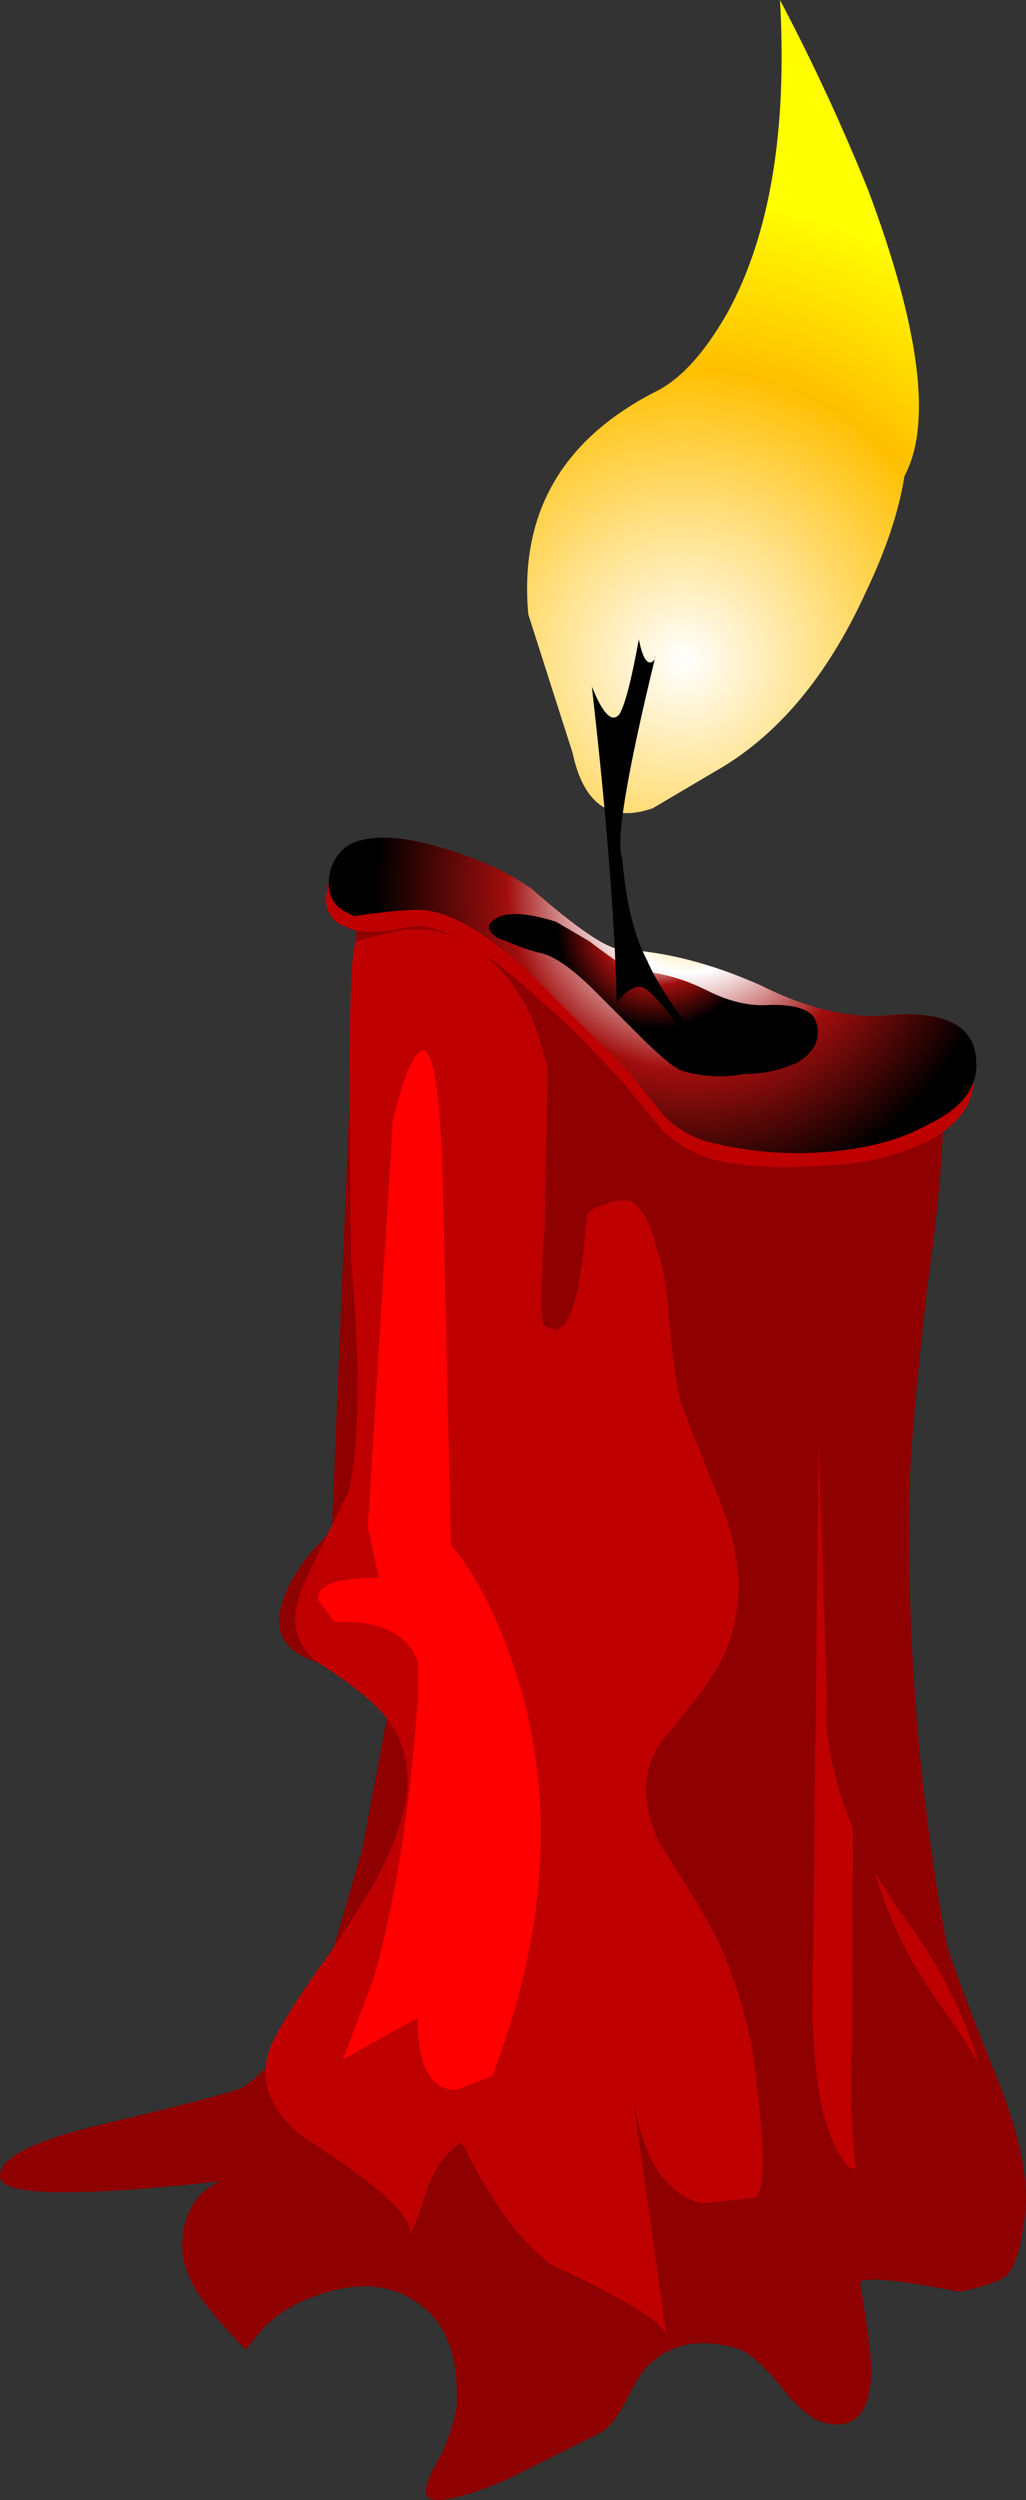
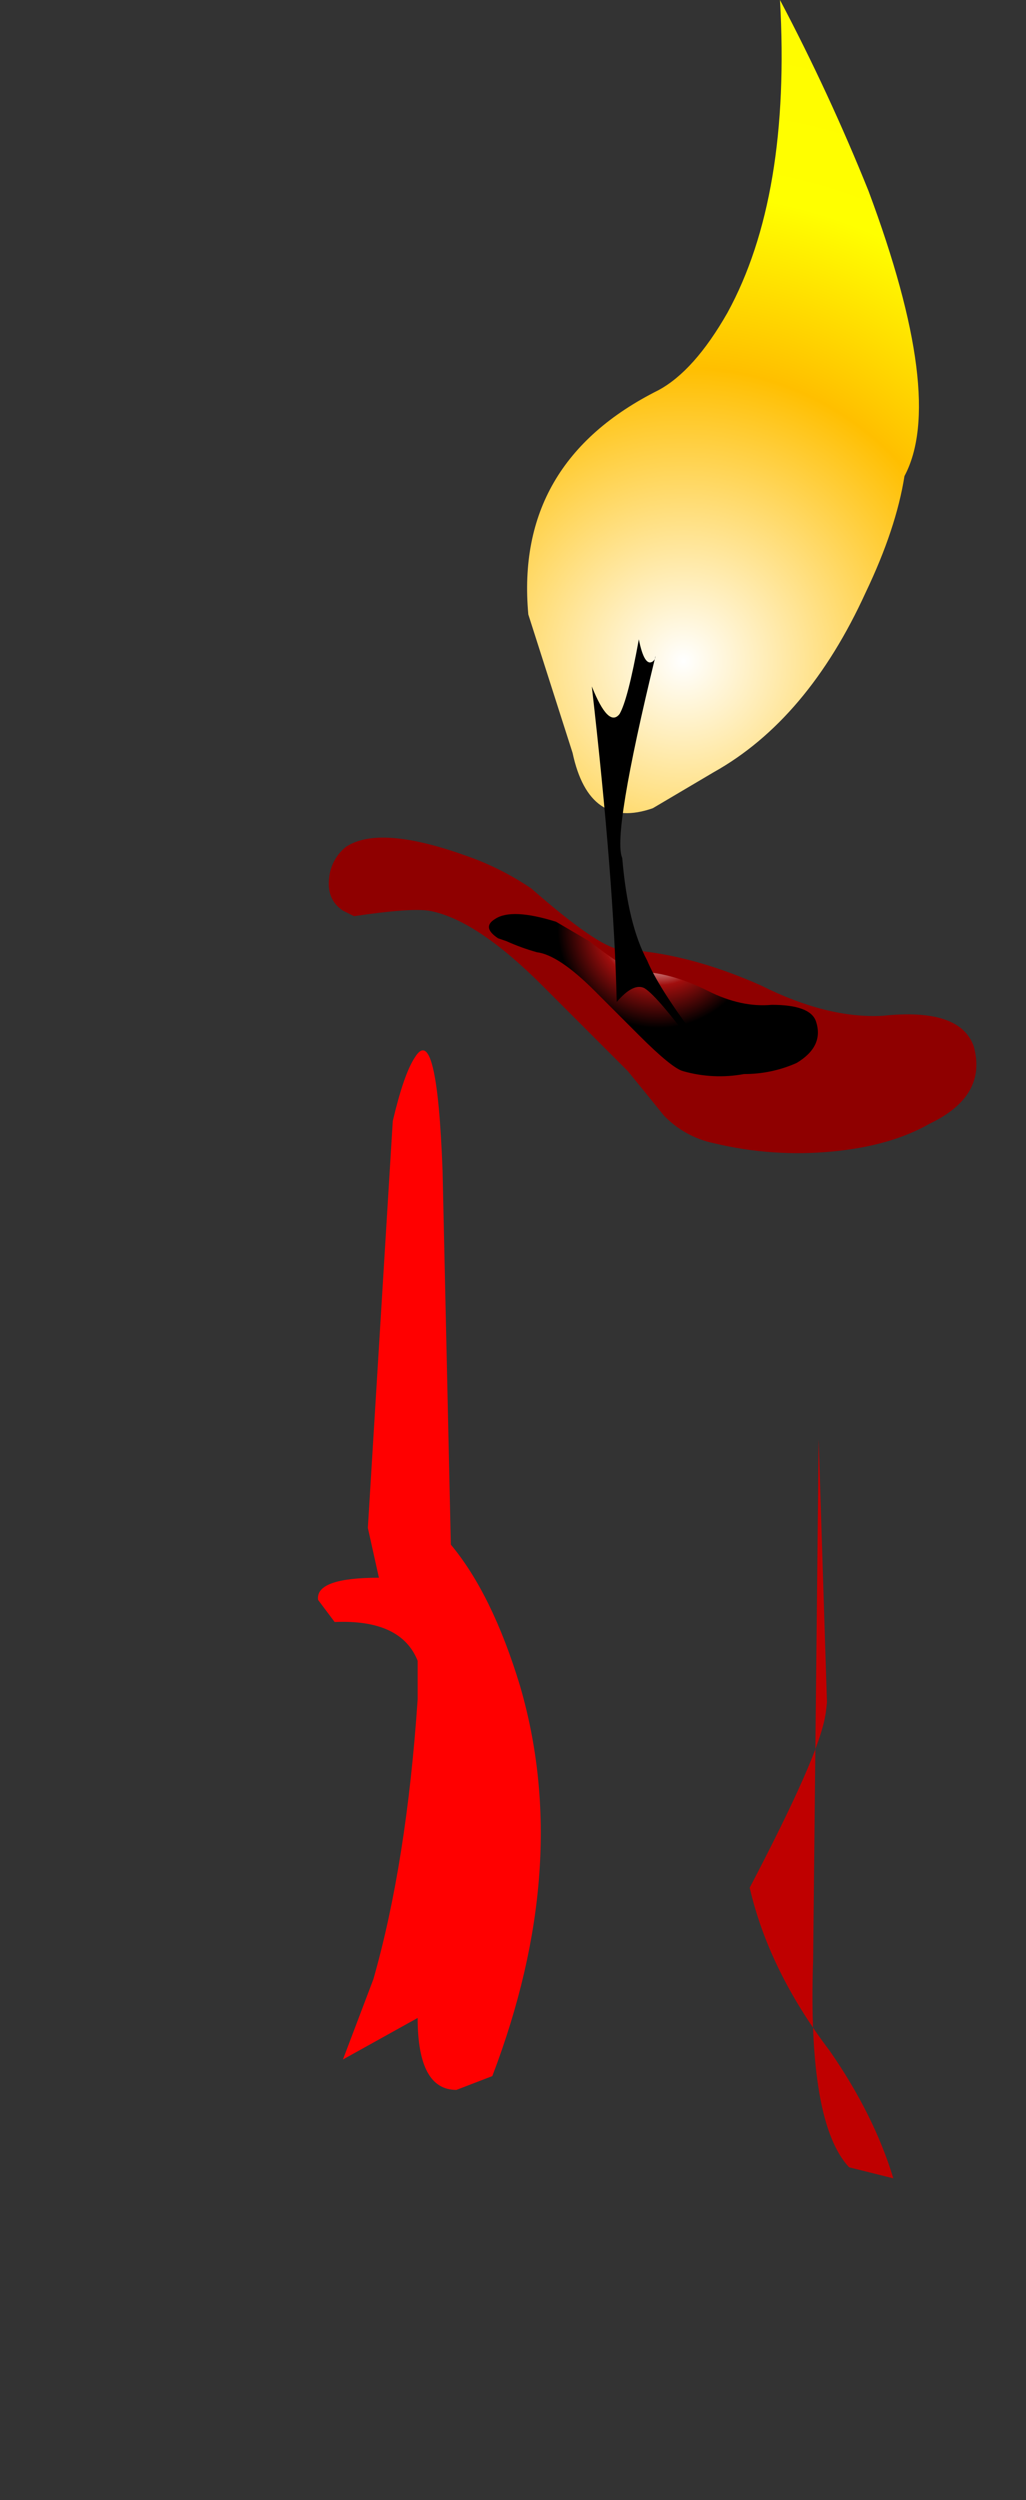
<svg xmlns="http://www.w3.org/2000/svg" version="1.0" id="Layer_1" x="0px" y="0px" viewBox="0 0 359.8 876.04" enable-background="new 0 0 359.8 876.04" xml:space="preserve">
  <rect x="0" y="0" width="359.8" height="876.04" fill="#333333" stroke="none" />
  <title>spooky_0025</title>
-   <path fill="#8F0000" d="M330.76,363.72h-98l-106.69-63l-9.7,235.69c-9.033,8.393-14.843,16.787-17.43,25.18  c-5.173,16.167,8.083,24.25,39.77,24.25l-11.64,62.08c-7.113,24.573-11.64,39.77-13.58,45.59c-7.76,17.46-17.137,30.07-28.13,37.83  c-1.94,1.293-17.783,5.497-47.53,12.61C12.61,749.757,0,755.893,0,762.36c-0.667,7.093,25.203,7.74,77.61,1.94  c-6.467,2.587-10.67,7.437-12.61,14.55c-1.971,6.789-1.277,14.075,1.94,20.37c3.233,6.467,9.7,14.55,19.4,24.25  c5.173-7.76,11.317-13.257,18.43-16.49c16.813-7.76,30.717-7.76,41.71,0c10.347,7.113,14.853,19.72,13.52,37.82  c-1.213,4.975-2.835,9.842-4.85,14.55c-3.88,6.467-5.82,10.993-5.82,13.58c0,5.173,9.377,3.88,28.13-3.88l33-16.49  c3.233-1.94,6.143-5.497,8.73-10.67c3.233-6.467,5.82-10.67,7.76-12.61c8.407-8.407,19.407-10.347,33-5.82  c3.88,1.94,8.73,6.467,14.55,13.58c5.173,6.467,9.7,10.347,13.58,11.64c10.993,3.233,16.813-2.263,17.46-16.49  c0-6.467-1.293-17.133-3.88-32c0-2.587,11.64-1.617,34.92,2.91c9.053-1.94,14.55-3.88,16.49-5.82  c2.587-2.587,4.527-8.407,5.82-17.46c2.587-12.287-0.323-29.1-8.73-50.44c-10.993-27.16-17.137-43.65-18.43-49.47  c-9.804-53.724-14.03-108.317-12.61-162.91c0.667-13.58,2.607-34.913,5.82-64c3.88-27.807,5.82-48.807,5.82-63V363.72z" />
  <path fill="#8F0000" d="M220.18,375.36c5.82,7.113,10.023,12.287,12.61,15.52c4.71,4.918,10.796,8.299,17.46,9.7  c13.657,3.289,27.768,4.273,41.75,2.91c13.58-1.293,24.897-4.527,33.95-9.7c13.58-6.467,18.753-15.52,15.52-27.16  c-3.233-9.053-13.9-12.61-32-10.67c-12.933,0.667-27.16-2.89-42.68-10.67c-17.46-7.76-33.95-11.963-49.47-12.61  c-5.173-0.667-15.507-7.78-31-21.34c-7.22-4.9-15.063-8.811-23.32-11.63c-20.073-7.14-33.99-8.11-41.75-2.91  c-3.268,2.653-5.359,6.486-5.82,10.67c-0.667,5.173,0.95,9.053,4.85,11.64l3.88,1.94c12.933-1.94,21.663-2.587,26.19-1.94  c10.993,1.94,24.25,10.67,39.77,26.19L220.18,375.36z" />
-   <path fill="#BF0000" d="M238.61,490.78c-1.293-5.173-2.587-14.227-3.88-27.16c-0.667-11.64-2.283-20.693-4.85-27.16  c-1.94-8.407-4.85-13.58-8.73-15.52c-2.942-0.603-6-0.253-8.73,1c-4.527,1.293-6.79,2.91-6.79,4.85  c-0.533,8.116-1.501,16.198-2.9,24.21c-2.587,12.933-6.467,17.46-11.64,13.58c-1.293-1.293-1.627-6.79-1-16.49  c0-5.173,0.333-11.317,1-18.43c0-11.64,0.333-30.07,1-55.29l-1.94-6.79c-2.133-8.812-6.099-17.075-11.64-24.25  c-6.467-7.76-13.257-12.933-20.37-15.52c-5.264-1.951-10.917-2.616-16.49-1.94c-3.88,0.667-9.377,1.96-16.49,3.88  c-2.587,0.667-3.233,38.493-1.94,113.48c3.233,35.567,2.9,62.077-1,79.53c-7.113,14.227-12.287,24.893-15.52,32  c-5.82,12.933-3.557,22.633,6.79,29.1c11.007,7.133,18.443,13.287,22.31,18.46c5.82,7.76,8.083,16.813,6.79,27.16  c-1.293,8.407-4.85,18.107-10.67,29.1c-3.233,5.82-8.73,14.55-16.49,26.19c-10.347,14.227-17.137,24.893-20.37,32  c-4.527,10.993-1.293,21.327,9.7,31c28.453,18.107,41.387,30.07,38.8,35.89c1.94-3.88,4.203-10.023,6.79-18.43  c3.233-7.087,7.117-11.923,11.65-14.51c9.7,20.047,20.033,34.273,31,42.68c26.407,12.24,39.987,20.647,40.74,25.22l-11.64-82.44  c3.88,21.333,11.963,33.297,24.25,35.89l18.43-1.94c3.88-2.587,3.547-20.047-1-52.38c-3.233-15.52-7.437-28.453-12.61-38.8  c-3.233-6.467-10.023-17.783-20.37-33.95c-6.467-14.873-5.497-27.16,2.91-36.86c9.7-11.64,15.52-19.4,17.46-23.28  c5.173-8.407,7.76-18.107,7.76-29.1c0-9.7-2.587-20.7-7.76-33C244.09,505.32,239.903,494.66,238.61,490.78z" />
  <path fill="#FF0000" d="M155.2,410.28c-1.293-34.92-4.527-48.177-9.7-39.77c-2.587,3.88-5.173,11.317-7.76,22.31L129,535.4  l3.88,17.46c-14.873,0-21.987,2.587-21.34,7.76l5.82,7.76c15.52-0.667,25.22,3.86,29.1,13.58v13.58  c-2.587,38.153-7.76,70.82-15.52,98l-10.67,28.13l26.19-14.55c0,16.813,4.527,25.22,13.58,25.22l12.61-4.85  c18.753-49.14,21.987-94.727,9.7-136.76c-6.467-21.333-14.55-37.823-24.25-49.47L155.2,410.28z" />
-   <path fill="#BF0000" d="M219.21,380.21l13.58,16.49c5.05,4.459,11.007,7.768,17.46,9.7c10.993,2.587,24.573,3.233,40.74,1.94  c12.122-0.441,24.017-3.415,34.92-8.73c12.933-7.113,17.783-16.49,14.55-28.13c-2.587-8.407-13.253-11.64-32-9.7  c-10.347,0.667-24.25-2.89-41.71-10.67c-13.58-6.467-30.07-10.993-49.47-13.58c-5.173,0-15.507-6.79-31-20.37L163,305.53  c-20.047-7.113-33.95-8.407-41.71-3.88c-3.88,2.587-6.143,6.467-6.79,11.64c-0.812,4.227,1.111,8.509,4.81,10.71l4.85,1.94  c2.587,0.667,7.113,0.667,13.58,0c5.82-1.293,10.023-1.627,12.61-1c9.7,1.94,22.957,10.67,39.77,26.19  C197.227,356.937,206.923,366.63,219.21,380.21z" />
  <radialGradient id="SVGID_1_" cx="-5.447" cy="373.125" r="5.68" gradientTransform="matrix(19.4 0 0 -19.4 347.32 7549.79)" gradientUnits="userSpaceOnUse">
    <stop offset="0" style="stop-color:#FFBF00" />
    <stop offset="0.27" style="stop-color:#FFFFFF" />
    <stop offset="0.58" style="stop-color:#A10E0D" />
    <stop offset="1" style="stop-color:#000000" />
  </radialGradient>
-   <path fill="url(#SVGID_1_)" d="M220.18,375.36c5.82,7.113,10.023,12.287,12.61,15.52c4.71,4.918,10.796,8.299,17.46,9.7  c13.657,3.289,27.768,4.273,41.75,2.91c13.58-1.293,24.897-4.527,33.95-9.7c13.58-6.467,18.753-15.52,15.52-27.16  c-3.233-9.053-13.9-12.61-32-10.67c-12.933,0.667-27.16-2.89-42.68-10.67c-17.46-7.76-33.95-11.963-49.47-12.61  c-5.173-0.667-15.507-7.78-31-21.34c-7.22-4.9-15.063-8.811-23.32-11.63c-20.073-7.14-33.99-8.11-41.75-2.91  c-3.268,2.653-5.359,6.486-5.82,10.67c-0.667,5.173,0.95,9.053,4.85,11.64l3.88,1.94c12.933-1.94,21.663-2.587,26.19-1.94  c10.993,1.94,24.25,10.67,39.77,26.19L220.18,375.36z" />
  <radialGradient id="SVGID_2_" cx="-5.447" cy="373.125" r="16.56" gradientTransform="matrix(19.4 0 0 -19.4 345.38 7470.26)" gradientUnits="userSpaceOnUse">
    <stop offset="0" style="stop-color:#FFFFFF" />
    <stop offset="0.32" style="stop-color:#FFBF00" />
    <stop offset="0.51" style="stop-color:#FFFF00" />
    <stop offset="0.81" style="stop-color:#FFFA00" />
    <stop offset="0.93" style="stop-color:#BF0000" />
    <stop offset="1" style="stop-color:#FF0000" />
  </radialGradient>
  <path fill="url(#SVGID_2_)" d="M303.6,207.56c7.113-14.873,11.64-28.453,13.58-40.74c9.7-18.107,5.497-51.407-12.61-99.9  C295.38,44.095,285.02,21.758,273.53,0c2.587,45.907-3.557,82.44-18.43,109.6c-7.76,13.6-15.843,22.653-24.25,27.16  c-33.62,16.827-48.813,43.013-45.58,78.56l15.52,48.5c3.88,18.107,13.257,24.573,28.13,19.4l21.34-12.61  C272.24,258.323,290.02,237.307,303.6,207.56z" />
  <radialGradient id="SVGID_3_" cx="-5.447" cy="373.125" r="1.83" gradientTransform="matrix(19.4 0 0 -19.4 336.65 7563.369)" gradientUnits="userSpaceOnUse">
    <stop offset="0" style="stop-color:#FFBF00" />
    <stop offset="0.27" style="stop-color:#FFFFFF" />
    <stop offset="0.58" style="stop-color:#A10E0D" />
    <stop offset="1" style="stop-color:#000000" />
  </radialGradient>
  <path fill="url(#SVGID_3_)" d="M208.55,347.23l15.52,15.52c7.76,7.76,12.933,11.963,15.52,12.61c6.941,1.975,14.245,2.317,21.34,1  c6.349,0.025,12.63-1.297,18.43-3.88c6.467-3.88,8.73-8.73,6.79-14.55c-1.293-3.88-6.467-5.82-15.52-5.82  c-7.113,0.667-14.55-0.95-22.31-4.85c-9.053-4.527-17.46-6.79-25.22-6.79c-2.587-0.667-8.083-4.223-16.49-10.67L195,323  c-10.347-3.233-17.46-3.567-21.34-1c-3.233,1.94-2.9,4.203,1,6.79l2.91,1c3.455,1.557,7.022,2.854,10.67,3.88  C193.373,334.303,200.143,338.823,208.55,347.23z" />
  <path d="M229.88,229.87c-0.013,0.767-0.382,1.485-1,1.94c-1.94,1.293-3.557-1.293-4.85-7.76c-2.587,14.227-4.85,22.957-6.79,26.19  c-2.587,3.233-5.82,0-9.7-9.7c5.173,45.26,8.083,82.117,8.73,110.57c3.88-4.527,7.113-6.143,9.7-4.85  c3.233,1.94,10.023,10.023,20.37,24.25c-1.167-3-2.137-5.587-2.91-7.76c-8.447-11.333-13.943-20.063-16.49-26.19  c-4.527-8.407-7.437-20.37-8.73-35.89C215.823,295.257,219.713,271.657,229.88,229.87z" />
-   <path fill="#BF0000" d="M290,596.5l-2.91-92.14l-1.94,182.35c-1.293,38.153,2.91,62.4,12.61,72.74l15.52,3.88  c28.453,1.293,38.153-12.933,29.1-42.68c-4.52-14.873-11.95-29.757-22.29-44.65c-14.227-18.727-23.59-37.79-28.09-57.19  C290,609.757,289.333,602.32,290,596.5z" />
-   <path fill="#8F0000" d="M302.63,628.51l-2.91-92.14l-1,181.38c-1.293,38.153,2.91,62.723,12.61,73.71l15.52,3.88  c28.453,0.667,38.153-13.56,29.1-42.68c-4.527-14.873-11.963-29.747-22.31-44.62c-14.227-18.753-23.603-37.83-28.13-57.23  C302.943,641.763,301.983,634.33,302.63,628.51z" />
+   <path fill="#BF0000" d="M290,596.5l-2.91-92.14l-1.94,182.35c-1.293,38.153,2.91,62.4,12.61,72.74l15.52,3.88  c-4.52-14.873-11.95-29.757-22.29-44.65c-14.227-18.727-23.59-37.79-28.09-57.19  C290,609.757,289.333,602.32,290,596.5z" />
</svg>